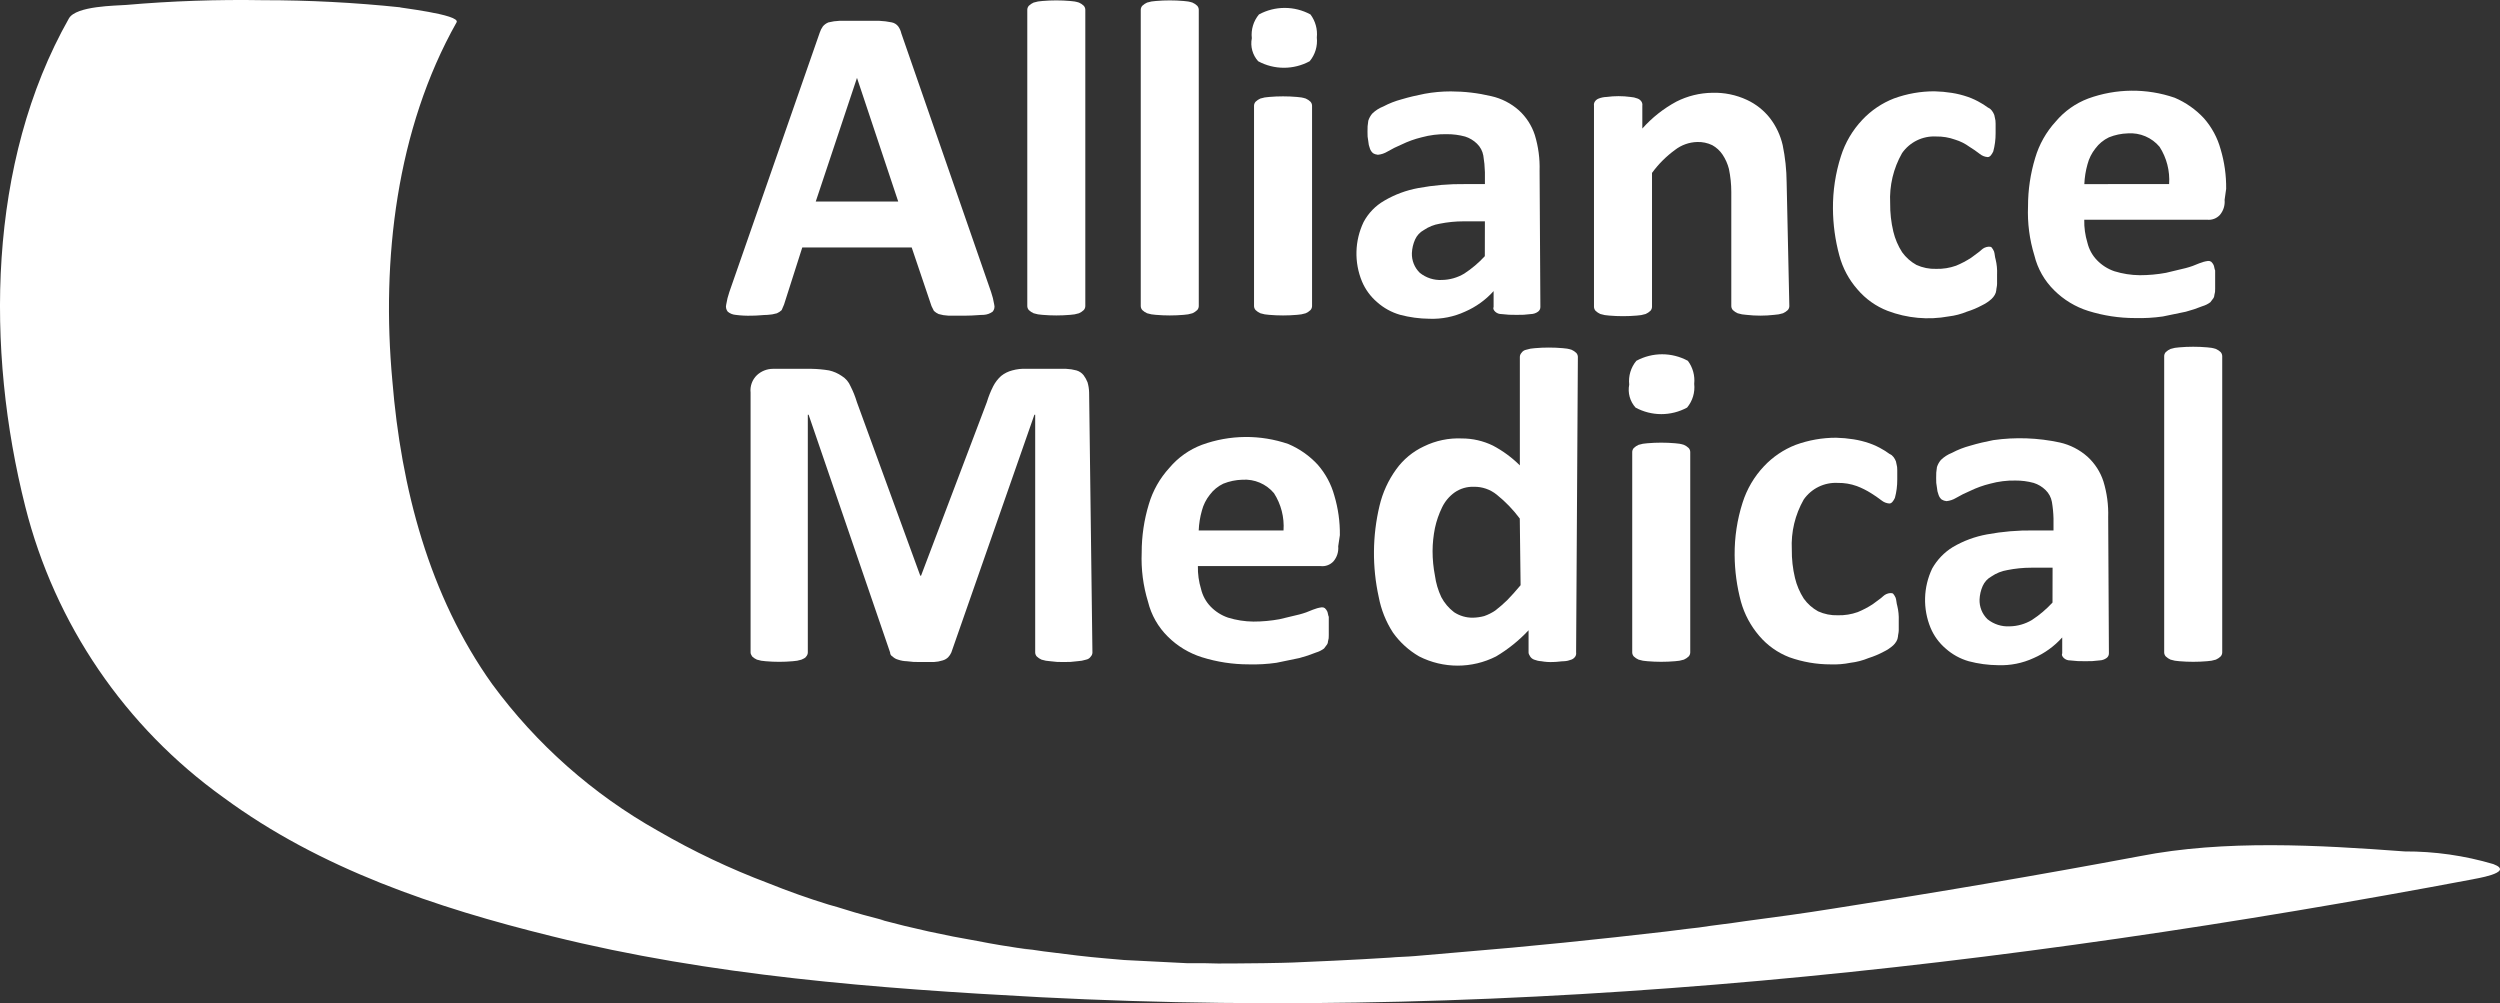
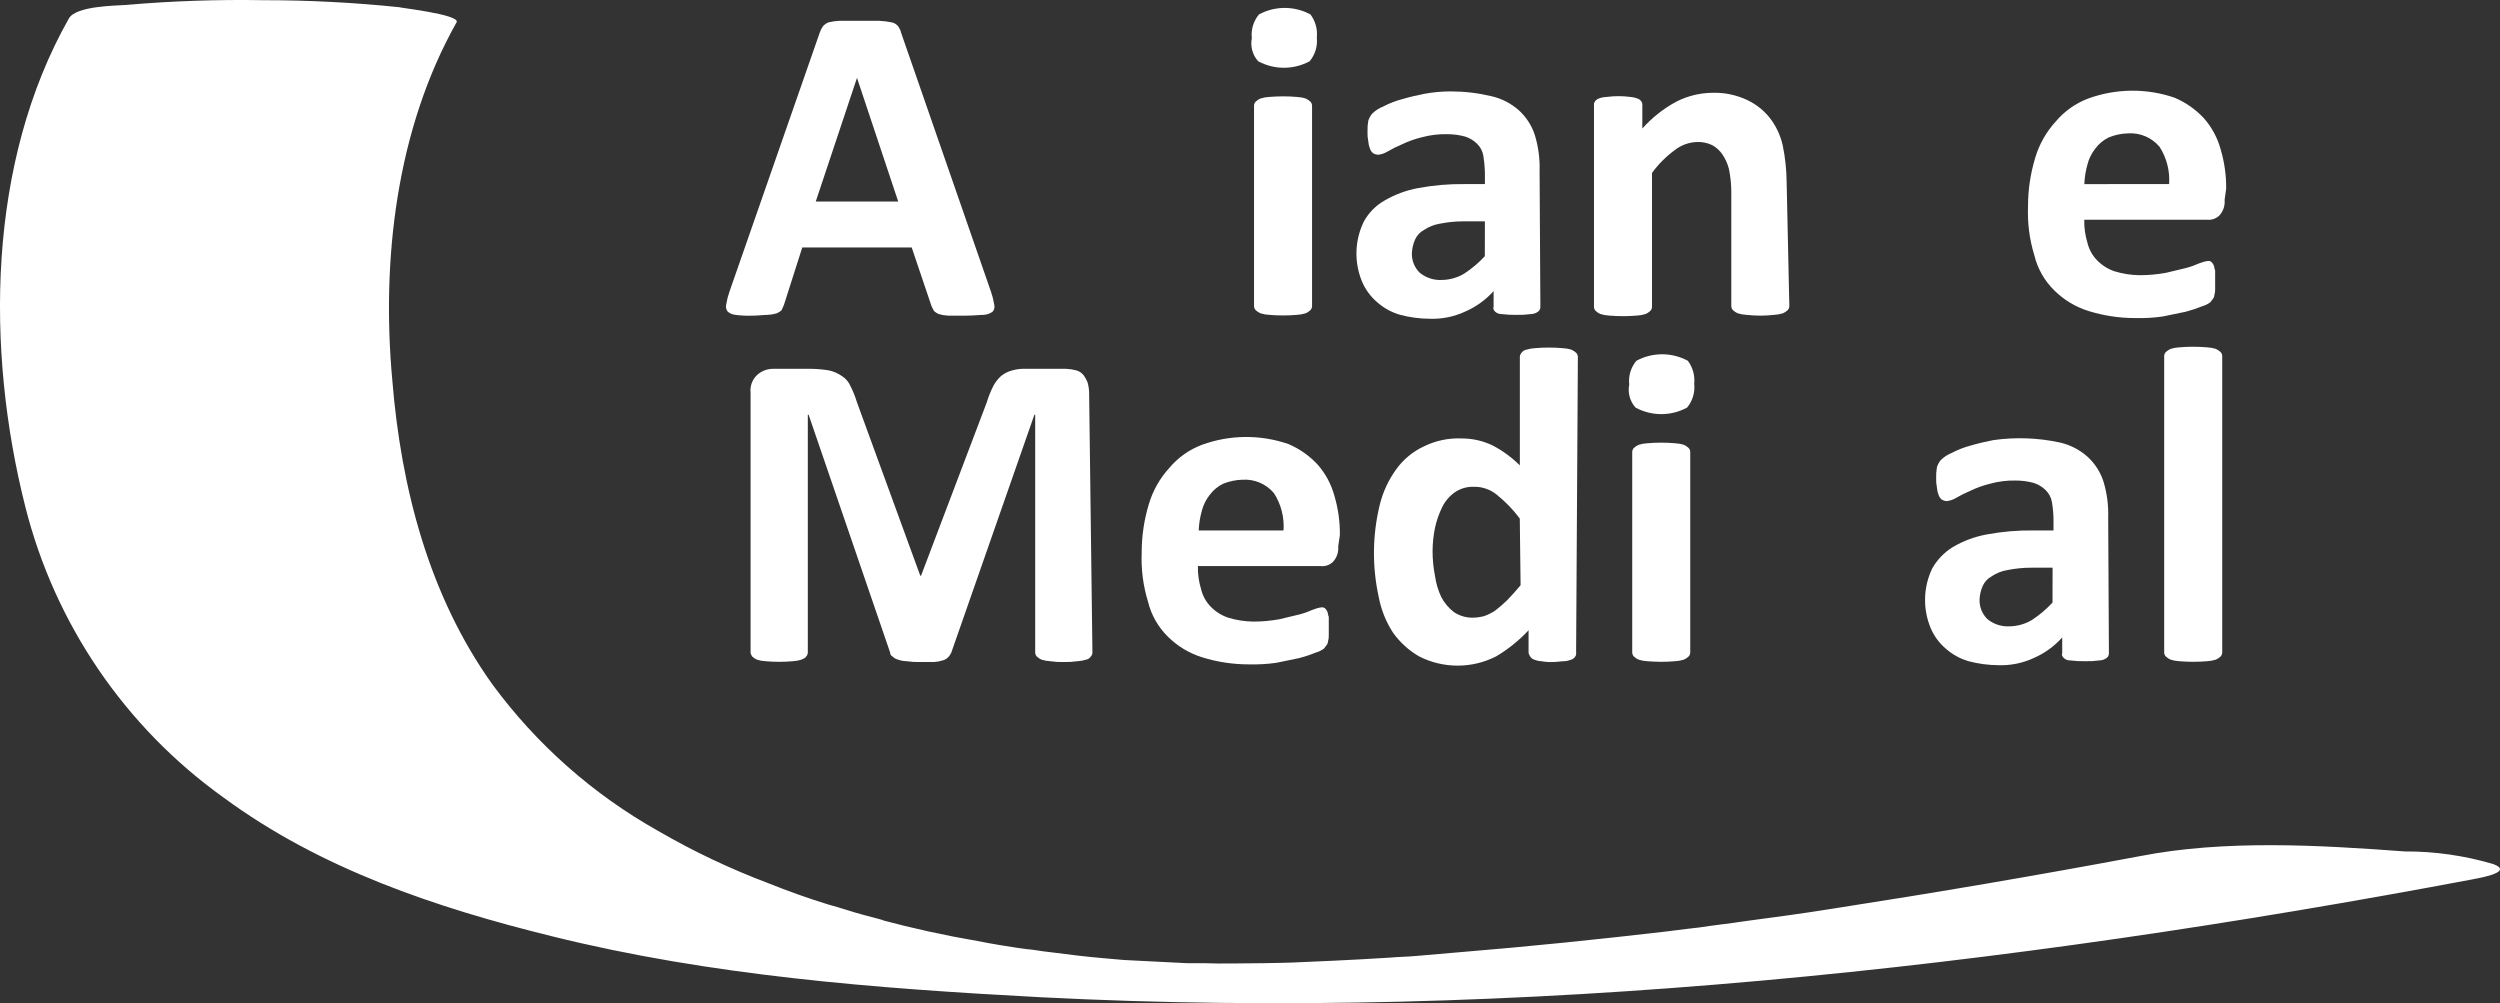
<svg xmlns="http://www.w3.org/2000/svg" id="Layer_1" data-name="Layer 1" viewBox="0 0 142.012 56.988">
  <rect x="0" y="0" width="142.012" height="56.988" fill="#333333" stroke="none" />
  <defs>
    <style>
      .cls-1 {
        fill: #fff;
      }
    </style>
  </defs>
  <g id="Alliance_Medical_Ltd_idxBUl76j3_1" data-name="Alliance Medical Ltd idxBUl76j3 1">
    <path id="Path_1" data-name="Path 1" class="cls-1" d="M3.914,1.047C-.725,9.241-.815,19.867,1.437,28.781c1.679,6.666,5.669,12.52,11.259,16.521,5.494,4.052,12.07,6.258,18.645,7.879,9.052,2.251,18.465,2.972,27.788,3.467,27.247,1.4,54.629-1.666,81.381-6.708-.09,0,2.432-.36,1.126-.855-1.637-.485-3.337-.727-5.044-.72-4.864-.36-10.224-.675-15.043.27-5.764,1.081-11.574,2.071-17.384,2.972-1.666.27-3.377.5-5.044.72-.856.135-1.757.225-2.612.36q-.45.045-1.846.225c-3.873.45-7.791.855-11.664,1.171q-.946.09-2.612.225c-.5.045-.991.045-1.441.09-2.117.135-4.233.225-6.35.315,3.738-.135.045,0-.811,0-.991,0-2.432.045-3.423,0h-.946c-.946-.045-2.7-.135-3.558-.18q-.45-.045-1.036-.09c-1.081-.09-2.162-.225-3.2-.36-.45-.045-.9-.135-1.351-.18-1.576-.225,1.486.225-.09,0-.9-.135-1.756-.27-2.657-.45-1.847-.315-3.693-.721-5.539-1.216.811.18-.811-.225-.946-.27-.676-.18-1.306-.405-1.982-.585-1.171-.36-2.3-.765-3.423-1.216-2.165-.816-4.259-1.81-6.26-2.972-3.694-2.075-6.903-4.915-9.413-8.329-3.6-5.043-5.179-11.166-5.675-17.244-.63-6.844.225-14.273,3.648-20.351.27-.45-3.468-.855-3.2-.855C20.148.145,17.549.01,14.948.011c-2.6-.045-5.2.045-7.791.27-.541.045-2.838.045-3.243.766Z" />
    <path id="Path_2" data-name="Path 2" class="cls-1" d="M48.681,4.423l-2.342,7.024h4.684l-2.342-7.024ZM56.296,16.58c.081.234.141.475.18.72.041.142.007.294-.09.405-.146.107-.32.169-.5.18-.225,0-.585.045-.991.045h-1.035c-.183-.008-.364-.038-.54-.09-.1-.044-.191-.105-.27-.18l-.135-.27-1.126-3.332h-6.216l-1.036,3.244c-.045.09-.09.225-.135.315-.079.075-.17.136-.27.18-.176.052-.357.082-.54.09-.225,0-.54.045-.9.045-.301.009-.602-.006-.9-.045-.165-.012-.322-.075-.45-.18-.093-.113-.126-.263-.09-.405.039-.245.099-.486.18-.72l5.132-14.725c.042-.128.102-.25.18-.36.085-.099.193-.177.315-.225.206-.052.417-.082.63-.09h2.252c.242.01.483.041.721.09.143.03.27.11.36.225.087.122.148.259.18.405l5.094,14.678Z" />
-     <path id="Path_3" data-name="Path 3" class="cls-1" d="M61.651,17.39c-.002.083-.034.163-.09.225-.079.075-.17.136-.27.18-.162.052-.33.082-.5.09-.524.045-1.052.045-1.576,0-.17-.008-.338-.038-.5-.09-.1-.044-.191-.105-.27-.18-.056-.062-.088-.142-.09-.225V.551c.002-.083.034-.163.09-.225.079-.075.17-.136.27-.18.162-.052.33-.082.5-.09.524-.045,1.052-.045,1.576,0,.17.008.338.038.5.09.1.044.191.105.27.18.056.062.088.142.09.225v16.839Z" />
-     <path id="Path_4" data-name="Path 4" class="cls-1" d="M68.096,17.39c-.002.083-.034.163-.09.225-.079.075-.17.136-.27.18-.162.052-.33.082-.5.09-.524.045-1.052.045-1.576,0-.17-.008-.338-.038-.5-.09-.1-.044-.191-.105-.27-.18-.056-.062-.088-.142-.09-.225V.551c.002-.083.034-.163.09-.225.079-.075.17-.136.27-.18.162-.052.33-.082.5-.09.524-.045,1.052-.045,1.576,0,.17.008.338.038.5.09.1.044.191.105.27.18.056.062.088.142.09.225v16.839Z" />
    <path id="Path_5" data-name="Path 5" class="cls-1" d="M74.531,17.39c-.002.083-.034.163-.09.225-.079.075-.17.136-.27.18-.162.052-.33.082-.5.09-.524.045-1.052.045-1.576,0-.17-.008-.338-.038-.5-.09-.1-.044-.191-.105-.27-.18-.056-.062-.088-.142-.09-.225V6.002c.002-.083.034-.163.09-.225.079-.075.17-.136.27-.18.162-.052.33-.082.5-.09.524-.045,1.052-.045,1.576,0,.17.008.338.038.5.09.1.044.191.105.27.18.056.062.088.142.09.225v11.388ZM74.801,2.127c.054.487-.092.975-.405,1.351-.913.495-2.014.495-2.927,0-.319-.354-.452-.838-.36-1.306-.054-.487.092-.975.405-1.351.913-.495,2.014-.495,2.927,0,.28.375.409.841.361,1.306l-.001-0Z" />
    <path id="Path_6" data-name="Path 6" class="cls-1" d="M84.349,12.573h-1.216c-.454 0-.906.046-1.351.135-.323.053-.63.176-.9.36-.222.12-.397.31-.5.54-.107.242-.168.501-.18.765-.016.422.148.83.45,1.125.356.286.805.431,1.261.405.445-.008.879-.132,1.261-.36.43-.281.823-.613,1.171-.991l.004-1.979ZM87.501,17.436c.003.107-.048.208-.135.27-.118.085-.26.132-.405.135-.269.037-.54.052-.811.045-.286.006-.572-.009-.856-.045-.133.004-.262-.045-.36-.135-.09-.09-.135-.18-.09-.27v-.9c-.45.501-1.003.898-1.621,1.166-.634.293-1.329.432-2.027.405-.563-.005-1.122-.081-1.666-.225-.484-.139-.93-.385-1.306-.72-.372-.319-.665-.719-.856-1.171-.45-1.088-.417-2.315.09-3.377.269-.506.675-.926,1.172-1.212.598-.352,1.254-.595,1.937-.72.876-.162,1.766-.238,2.657-.225h1.126v-.675c-.008-.317-.038-.633-.09-.945-.046-.257-.172-.494-.36-.675-.19-.186-.421-.325-.675-.405-.338-.092-.686-.137-1.036-.135-.486-.01-.972.051-1.441.18-.389.095-.766.23-1.126.405-.279.117-.55.252-.811.405-.164.1-.349.161-.54.18-.097-.009-.191-.039-.275-.09-.085-.071-.147-.165-.18-.27-.051-.129-.082-.266-.09-.405-.037-.177-.052-.359-.045-.54-.007-.211.008-.422.045-.63.048-.149.124-.286.225-.405.181-.176.396-.314.631-.405.329-.174.676-.31,1.036-.405.45-.135.856-.225,1.306-.315.49-.09.988-.135,1.486-.135.775.001,1.546.091,2.3.27.586.131,1.128.41,1.576.81.416.381.726.863.9,1.4.2.656.291,1.34.27,2.026l.045,7.738Z" />
    <path id="Path_7" data-name="Path 7" class="cls-1" d="M101.643,17.39c-.002.083-.034.163-.09.225-.079.075-.17.136-.27.18-.162.052-.33.082-.5.09-.524.06-1.053.06-1.577,0-.17-.008-.338-.038-.5-.09-.1-.044-.191-.105-.27-.18-.056-.062-.088-.142-.09-.225v-6.488c-0-.439-.046-.876-.135-1.306-.073-.288-.195-.562-.36-.81-.149-.224-.35-.409-.586-.54-.267-.128-.56-.19-.856-.18-.457.012-.899.17-1.261.45-.5.365-.941.806-1.306,1.306v7.609c-.002.083-.034.163-.09.225-.079.075-.17.136-.27.18-.162.052-.33.082-.5.09-.524.045-1.052.045-1.576,0-.17-.008-.338-.038-.5-.09-.1-.044-.191-.105-.27-.18-.056-.062-.088-.142-.09-.225V6.002c-.012-.078.004-.158.045-.225.053-.083.132-.146.225-.18.144-.056.296-.086.45-.09.448-.06.903-.06,1.351,0,.139.008.276.039.405.09.093.034.172.097.225.18.041.067.057.147.045.225v1.3c.551-.62,1.207-1.138,1.937-1.531.629-.319,1.322-.49,2.027-.5.683-.023,1.362.116,1.982.405.51.238.958.593,1.306,1.036.347.453.593.975.721,1.531.144.696.219,1.405.225,2.116l.153,7.031Z" />
-     <path id="Path_8" data-name="Path 8" class="cls-1" d="M113.443,15.589v.54c0,.135-.045.27-.045.36-.009.096-.04.188-.09.27-.049.083-.109.159-.18.225-.162.145-.344.266-.541.36-.273.147-.56.268-.856.36-.331.137-.679.228-1.035.27-1.163.214-2.362.105-3.468-.315-.663-.256-1.252-.674-1.712-1.216-.491-.556-.845-1.219-1.035-1.936-.234-.866-.355-1.759-.361-2.656-.008-1.008.144-2.012.451-2.972.243-.773.659-1.482,1.216-2.071.502-.535,1.117-.95,1.8-1.216.737-.269,1.515-.406,2.3-.405.332.008.663.038.991.09.306.048.607.124.9.225.267.092.524.213.766.36.18.09.315.225.5.315.074.063.135.139.181.225.05.082.081.174.09.27.034.117.05.238.045.36v.54c.002.35-.043.698-.135,1.036-.09.18-.181.315-.316.315-.165-.012-.322-.075-.45-.18-.188-.145-.383-.281-.585-.405-.246-.179-.52-.316-.811-.405-.346-.125-.713-.186-1.081-.18-.766-.041-1.498.317-1.937.946-.491.862-.725,1.846-.675,2.837-.007.546.054,1.09.18,1.621.1.416.269.811.5,1.171.214.297.491.543.811.72.353.161.738.238,1.126.225.383.01.765-.051,1.126-.18.299-.123.585-.274.856-.45.225-.18.45-.315.585-.45.109-.103.25-.167.4-.18.09,0,.136,0,.181.045.055.069.1.144.135.225.045.135.045.315.09.45.068.28.096.568.083.856Z" />
    <path id="Path_9" data-name="Path 9" class="cls-1" d="M123.216,10.457c.052-.745-.138-1.487-.541-2.116-.443-.528-1.112-.813-1.8-.765-.37.01-.736.087-1.079.226-.303.145-.566.361-.766.63-.211.265-.365.572-.45.9-.104.367-.164.745-.18,1.126l4.816-.001ZM126.368,11.357c.029.31-.069.618-.27.855-.184.198-.451.298-.72.27h-6.982c-.01.442.051.883.18,1.306.089.372.275.714.541.99.275.286.615.502.99.63.467.144.952.22,1.441.225.499-0.0.996-.045,1.487-.135.36-.09.765-.18,1.126-.27.262-.068.518-.159.765-.27.16-.066.328-.112.5-.135.063-.007.127.009.18.045.056.051.101.112.135.18.045.09.045.225.09.315v1.039c.007.122-.008.244-.045.36-.002.083-.034.163-.09.225-.045.045-.09.135-.135.18-.135.102-.288.178-.451.225-.308.125-.624.23-.945.315-.451.09-.856.18-1.306.27-.522.075-1.05.105-1.577.09-.901.001-1.797-.136-2.657-.405-.73-.229-1.394-.631-1.936-1.171-.553-.542-.943-1.229-1.126-1.981-.278-.903-.4-1.847-.361-2.791-.001-.93.136-1.856.406-2.746.226-.77.626-1.479,1.168-2.071.493-.586,1.129-1.036,1.846-1.306,1.583-.577,3.316-.593,4.909-.045.631.268,1.199.666,1.665,1.169.444.506.768,1.106.946,1.756.218.73.324,1.489.315,2.251l-.089.63Z" />
    <path id="Path_10" data-name="Path 10" class="cls-1" d="M62.056,37.066c-.002.083-.034.163-.09.225-.062.094-.159.159-.27.18-.162.052-.33.082-.5.09-.254.036-.51.051-.766.045-.256.007-.512-.008-.766-.045-.17-.008-.338-.038-.5-.09-.1-.044-.191-.105-.27-.18-.056-.062-.088-.142-.09-.225v-13.508h-.045l-4.719,13.508c-.044.1-.105.191-.18.27-.088.086-.196.148-.315.18-.162.052-.33.082-.5.09h-.766c-.256.007-.512-.008-.766-.045-.17-.004-.339-.034-.5-.09-.119-.032-.227-.094-.315-.18-.084-.043-.137-.13-.135-.225l-4.63-13.508h-.045v13.508c-.002.083-.034.163-.09.225-.045.09-.18.135-.27.18-.162.052-.33.082-.5.09-.509.045-1.022.045-1.531,0-.17-.008-.338-.038-.5-.09-.1-.044-.191-.105-.27-.18-.045-.09-.09-.135-.09-.225v-14.764c-.04-.368.093-.734.36-.991.245-.228.566-.357.9-.36h2.207c.332.006.663.036.991.09.258.058.503.165.721.315.224.137.399.342.5.585.147.289.267.59.36.9l3.6,9.86h.045l3.738-9.86c.093-.31.213-.611.36-.9.113-.221.265-.419.45-.585.185-.149.4-.256.63-.315.264-.074.538-.105.811-.09h2.252c.198.008.395.038.586.09.159.046.301.141.405.27.092.125.168.261.225.405.055.19.086.387.09.585l.188,14.765Z" />
    <path id="Path_11" data-name="Path 11" class="cls-1" d="M72.91,30.132c.052-.745-.138-1.487-.541-2.116-.443-.528-1.112-.813-1.8-.765-.371.01-.737.086-1.081.225-.303.144-.566.361-.766.63-.211.265-.365.572-.45.9-.104.367-.164.745-.18,1.126h4.818ZM76.017,31.032c.029.31-.069.618-.27.855-.184.199-.452.299-.721.27h-6.98c-.01.442.051.883.18,1.306.088.373.275.715.54.991.276.286.615.502.991.63.467.144.952.22,1.441.225.498-0.0.996-.045,1.486-.135.36-.09.766-.18,1.126-.27.262-.068.519-.159.766-.27.16-.066.328-.112.5-.135.063-.007.127.009.18.045.056.051.101.112.135.18.045.09.045.225.09.315v1.035c.007.122-.008.244-.045.36-.002.083-.034.163-.09.225-.045.045-.09.135-.135.18-.135.101-.288.178-.45.225-.308.125-.624.23-.946.315-.45.09-.856.18-1.306.27-.522.075-1.049.105-1.576.09-.901.001-1.797-.135-2.657-.405-.73-.229-1.395-.631-1.937-1.171-.552-.543-.942-1.229-1.126-1.981-.277-.903-.399-1.847-.36-2.791-.001-.931.135-1.856.405-2.747.227-.771.628-1.479,1.171-2.071.493-.586,1.129-1.036,1.846-1.306,1.583-.577,3.316-.593,4.909-.045.632.268,1.2.667,1.666,1.171.444.506.768,1.107.946,1.756.218.73.324,1.489.315,2.251l-.094.632Z" />
    <path id="Path_12" data-name="Path 12" class="cls-1" d="M86.331,29.456c-.376-.505-.815-.96-1.306-1.354-.368-.3-.831-.46-1.306-.45-.385-.013-.764.097-1.081.315-.309.219-.557.513-.721.855-.182.373-.318.766-.405,1.171-.087.431-.133.869-.135,1.309-0.0.47.045.939.135,1.4.057.421.179.831.36,1.216.176.334.422.625.721.855.32.212.697.322,1.081.315.213-.005.425-.035.631-.09.223-.077.435-.183.631-.315.236-.182.461-.377.675-.585.225-.225.5-.54.766-.855l-.046-3.787ZM89.531,37.065c.012.078-.004.158-.045.225-.053.083-.132.146-.225.18-.129.051-.266.082-.405.09-.18,0-.405.045-.63.045-.226.011-.453-.004-.676-.045-.139-.008-.276-.039-.405-.09-.093-.034-.172-.097-.225-.18-.045-.09-.09-.135-.09-.225v-1.263c-.542.58-1.163,1.081-1.846,1.486-1.373.698-2.996.698-4.369,0-.586-.339-1.093-.799-1.486-1.351-.4-.616-.675-1.304-.811-2.026-.375-1.707-.36-3.477.045-5.178.175-.746.497-1.45.946-2.071.404-.564.947-1.013,1.576-1.306.671-.329,1.415-.484,2.162-.45.609-0,1.21.138,1.757.405.563.297,1.079.676,1.531,1.125v-6.164c.002-.083.034-.163.09-.225.062-.094.159-.159.27-.18.162-.052.33-.082.5-.09.524-.045,1.052-.045,1.576,0,.17.008.338.038.5.09.1.044.191.105.27.18.056.062.088.142.09.225l-.1,16.793Z" />
    <path id="Path_13" data-name="Path 13" class="cls-1" d="M96.014,37.065c-.002.083-.034.163-.09.225-.079.075-.17.136-.27.18-.162.052-.33.082-.5.09-.524.045-1.052.045-1.576,0-.17-.008-.338-.038-.5-.09-.1-.044-.191-.105-.27-.18-.056-.062-.088-.142-.09-.225v-11.391c.002-.083.034-.163.09-.225.079-.075.17-.136.27-.18.162-.052.33-.082.5-.09.524-.045,1.052-.045,1.576,0,.17.008.338.038.5.09.1.044.191.105.27.18.056.062.088.142.09.225v11.391ZM96.239,21.802c.054.487-.092.975-.405,1.351-.913.495-2.014.495-2.927,0-.319-.354-.452-.838-.36-1.306-.054-.487.092-.975.405-1.351.913-.495,2.014-.495,2.927,0,.28.375.408.841.36,1.306Z" />
-     <path id="Path_14" data-name="Path 14" class="cls-1" d="M107.858,35.265v.54c0,.135-.045.27-.045.36-.009.096-.04.188-.09.27-.049.083-.109.159-.18.225-.162.145-.344.267-.54.36-.273.147-.56.267-.856.36-.331.137-.68.228-1.036.27-.37.075-.748.105-1.126.09-.798.001-1.59-.136-2.342-.405-.663-.256-1.251-.674-1.711-1.216-.482-.562-.836-1.222-1.036-1.935-.233-.866-.354-1.759-.36-2.656-.008-1.008.144-2.011.45-2.971.244-.773.659-1.481,1.216-2.071.502-.535,1.117-.95,1.8-1.216.737-.269,1.515-.406,2.3-.405.332.008.663.038.991.09.306.048.607.124.9.225.267.093.524.213.766.36.18.09.315.225.5.315.073.063.134.14.18.225.05.082.081.174.09.27.034.117.05.238.045.36v.54c.002.35-.043.698-.135,1.036-.09.18-.18.315-.315.315-.165-.012-.322-.075-.45-.18-.188-.145-.384-.28-.586-.405-.256-.162-.528-.298-.811-.405-.346-.125-.712-.186-1.08-.18-.766-.041-1.498.316-1.937.945-.491.862-.726,1.846-.676,2.837-.007.546.054,1.09.181,1.621.1.416.269.811.5,1.171.213.297.49.543.811.72.353.161.738.238,1.126.225.383.01.764-.051,1.125-.18.299-.123.586-.273.856-.45.225-.18.451-.315.586-.45.109-.103.25-.167.4-.18.09,0,.135,0,.18.045.055.069.1.144.135.225.045.135.045.315.09.45.068.28.096.567.084.855Z" />
    <path id="Path_15" data-name="Path 15" class="cls-1" d="M116.596,32.248h-1.216c-.454 0-.907.046-1.352.135-.323.053-.63.175-.9.36-.221.12-.397.31-.5.54-.107.242-.168.501-.18.765-.016.422.148.832.451,1.126.356.287.805.431,1.261.405.445-.008.879-.132,1.261-.36.43-.281.823-.614,1.171-.991l.004-1.98ZM119.796,37.11c.003.107-.048.208-.135.27-.117.084-.256.131-.4.135-.269.037-.54.052-.811.045-.286.006-.572-.009-.856-.045-.133.004-.262-.045-.36-.135-.09-.09-.135-.18-.09-.27v-.9c-.45.502-1.003.902-1.621,1.171-.634.293-1.329.432-2.027.405-.563-.005-1.122-.081-1.666-.225-.484-.139-.93-.385-1.306-.72-.373-.318-.666-.719-.856-1.171-.45-1.088-.417-2.315.09-3.377.281-.498.684-.917,1.171-1.216.598-.352,1.253-.595,1.936-.72.876-.162,1.767-.238,2.658-.225h1.126v-.675c-.008-.317-.038-.633-.091-.945-.046-.257-.172-.494-.36-.675-.19-.186-.421-.325-.675-.405-.338-.092-.686-.137-1.036-.135-.486-.01-.972.051-1.441.18-.389.095-.766.23-1.126.405-.279.117-.55.252-.811.405-.164.1-.349.161-.54.18-.096-.009-.189-.04-.271-.09-.085-.071-.147-.165-.18-.27-.051-.129-.082-.266-.09-.405-.037-.177-.052-.359-.045-.54-.007-.211.008-.422.045-.63.048-.149.124-.286.225-.405.181-.176.396-.313.631-.405.329-.174.676-.31,1.036-.405.45-.135.855-.225,1.306-.315,1.259-.18,2.54-.134,3.783.135.586.132,1.128.411,1.576.811.416.381.726.863.9,1.4.2.656.291,1.34.27,2.026l.041,7.736Z" />
    <path id="Path_16" data-name="Path 16" class="cls-1" d="M126.233,37.065c-.002.083-.034.163-.09.225-.079.075-.17.136-.27.18-.162.052-.33.082-.5.09-.524.045-1.052.045-1.576,0-.17-.008-.338-.038-.5-.09-.1-.044-.191-.105-.27-.18-.057-.062-.089-.141-.091-.225v-16.839c.002-.084.034-.163.091-.225.079-.075.17-.136.27-.18.162-.052.33-.082.5-.09.524-.045,1.052-.045,1.576,0,.17.008.338.038.5.09.1.044.191.105.27.18.056.062.088.142.09.225v16.839Z" />
  </g>
</svg>